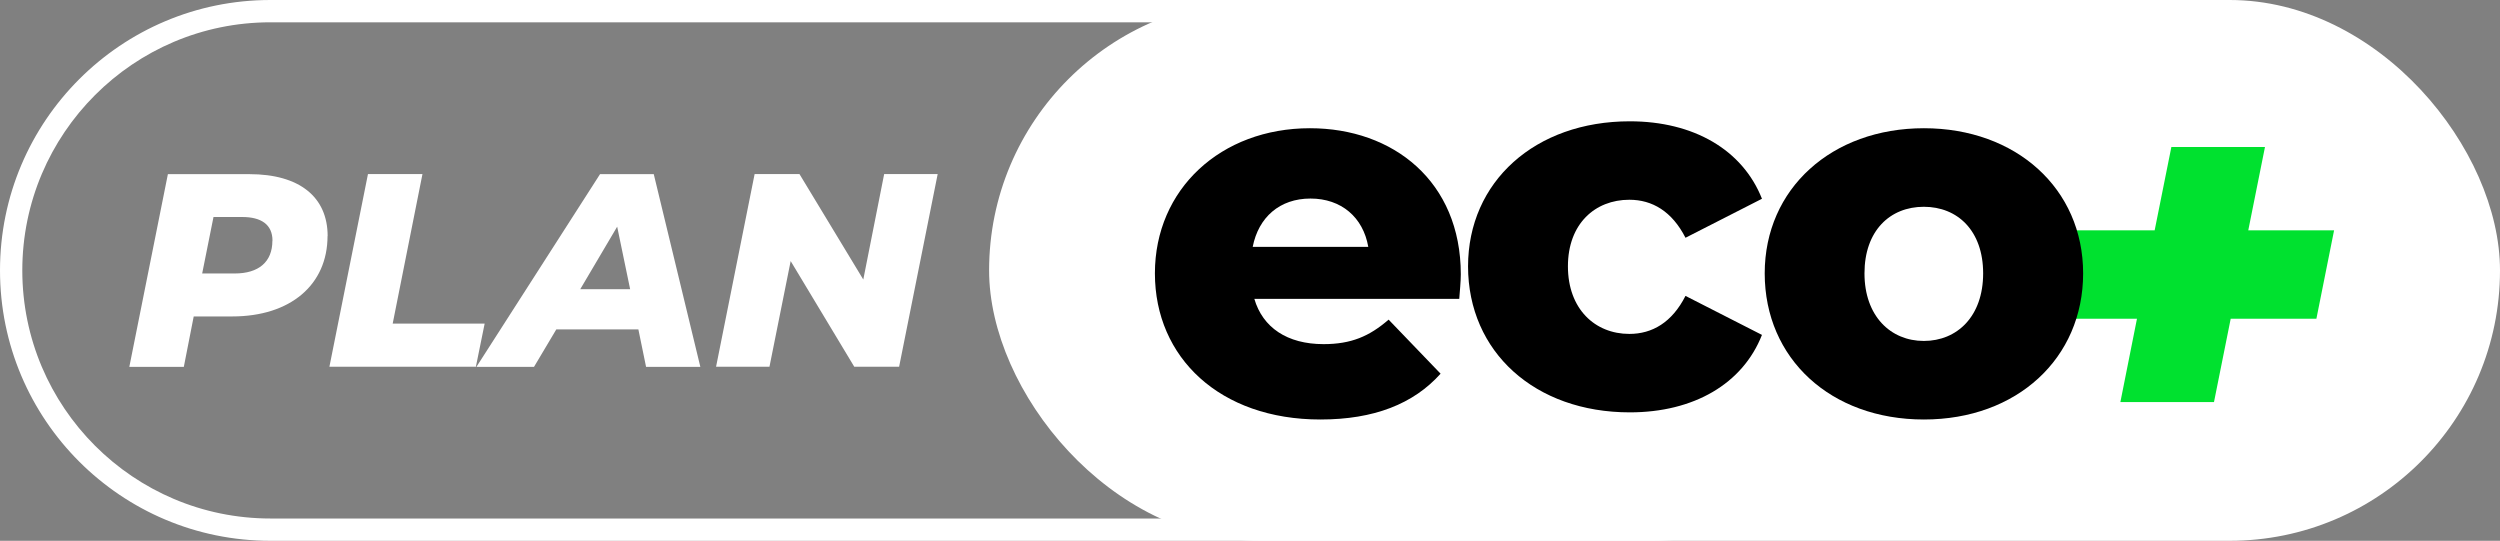
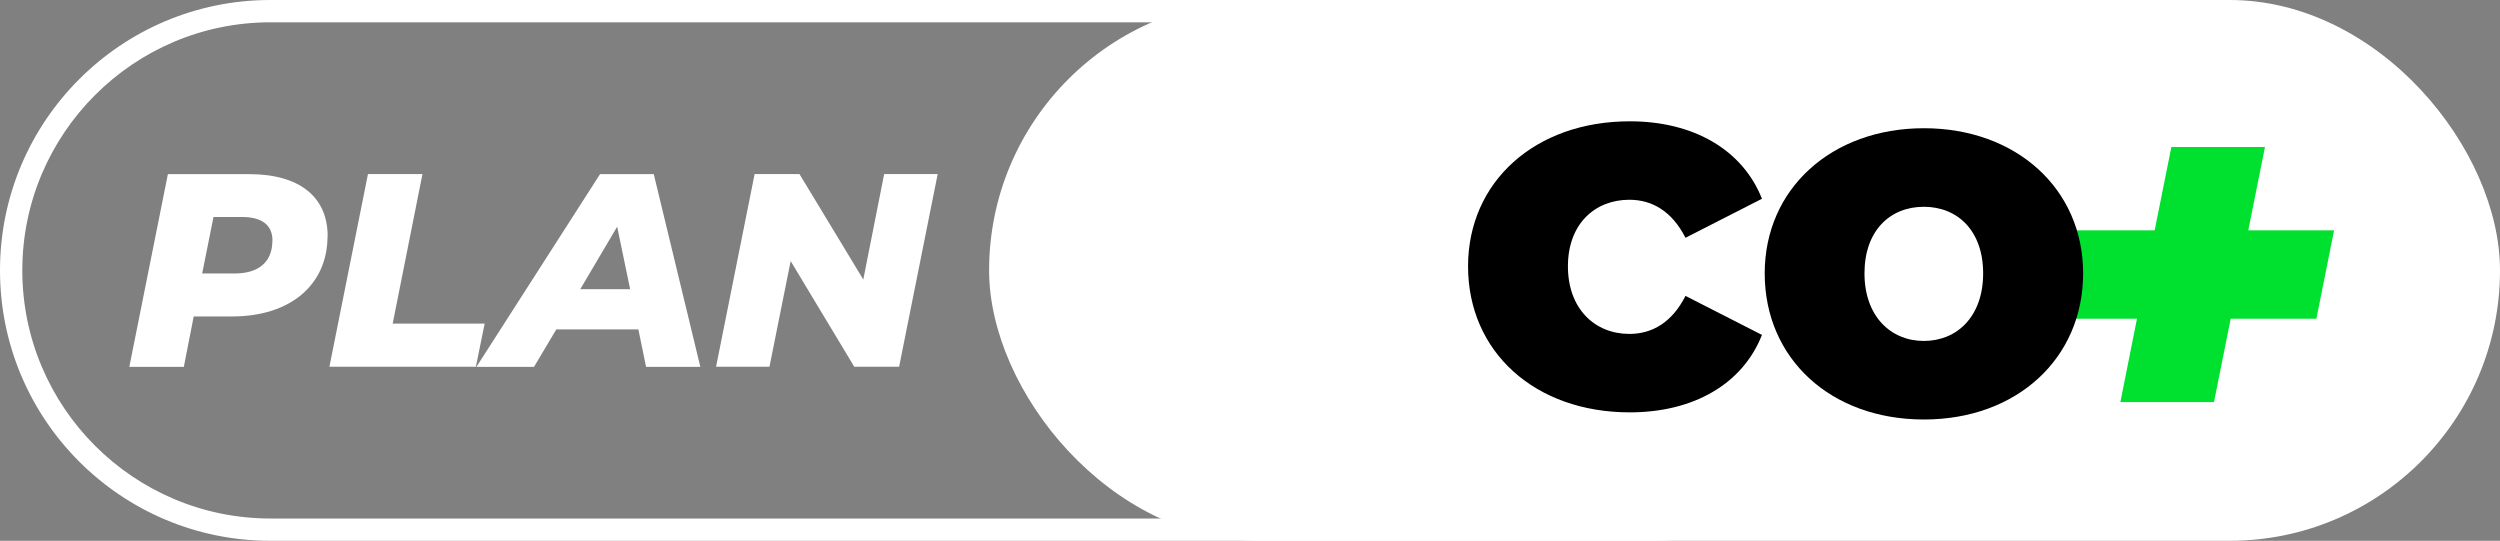
<svg xmlns="http://www.w3.org/2000/svg" id="Capa_2" data-name="Capa 2" viewBox="0 0 227.53 49.22">
  <rect x="0" y="0" width="227.53" height="49.22" fill="#808080" stroke="none" />
  <defs>
    <style>
      .cls-1 {
        fill: #000;
      }

      .cls-1, .cls-2, .cls-3 {
        stroke-width: 0px;
      }

      .cls-2 {
        fill: #fff;
      }

      .cls-3 {
        fill: #00e12f;
      }
    </style>
  </defs>
  <g id="Capa_1-2" data-name="Capa 1">
    <g>
      <g>
        <path class="cls-2" d="M29.81,21.48c0,4.44-3.38,7.32-8.67,7.32h-3.51l-.9,4.59h-4.96l3.51-17.54h7.42c4.56,0,7.12,2.08,7.12,5.64ZM24.8,21.91c0-1.48-1.03-2.16-2.76-2.16h-2.61l-1.03,5.14h2.96c2.18,0,3.43-1.05,3.43-2.98Z" />
        <path class="cls-2" d="M33.49,15.84h4.96l-2.71,13.61h8.37l-.8,3.93h-13.33l3.51-17.54Z" />
        <path class="cls-2" d="M58.1,29.98h-7.47l-2.03,3.41h-5.24l11.25-17.54h4.89l4.24,17.54h-4.94l-.7-3.41ZM57.35,26.32l-1.18-5.69-3.36,5.69h4.54Z" />
        <path class="cls-2" d="M85.34,15.84l-3.51,17.54h-4.08l-5.79-9.62-1.93,9.62h-4.86l3.51-17.54h4.08l5.81,9.6,1.9-9.6h4.86Z" />
      </g>
      <rect class="cls-2" x="90.02" y="0" width="137.51" height="49.22" rx="24.61" ry="24.61" />
      <path class="cls-2" d="M150.37,2.03c12.45,0,22.58,10.13,22.58,22.58s-10.13,22.58-22.58,22.58H24.61c-12.45,0-22.58-10.13-22.58-22.58S12.16,2.03,24.61,2.03h125.76M150.37,0H24.61C11.02,0,0,11.02,0,24.61h0c0,13.59,11.02,24.61,24.61,24.61h125.76c13.59,0,24.61-11.02,24.61-24.61h0c0-13.59-11.02-24.61-24.61-24.61h0Z" />
      <g>
        <path class="cls-3" d="M210.83,29.01h-7.81l-1.52,7.58h-8.52l1.51-7.58h-7.81l1.61-8.05h7.81l1.52-7.58h8.52l-1.52,7.58h7.81l-1.61,8.05Z" />
        <g>
-           <path class="cls-1" d="M132.81,27.2h-18.65c.76,2.6,2.98,4.12,6.3,4.12,2.51,0,4.17-.71,5.92-2.23l4.73,4.92c-2.46,2.75-6.06,4.17-10.94,4.17-9.14,0-15.06-5.63-15.06-13.3s6.01-13.21,14.11-13.21c7.57,0,13.73,4.83,13.73,13.3,0,.66-.09,1.52-.14,2.23ZM114.02,22.47h10.51c-.47-2.7-2.46-4.4-5.26-4.4s-4.73,1.7-5.26,4.4Z" />
          <path class="cls-1" d="M133.61,24.25c0-7.72,6.11-13.21,14.72-13.21,5.82,0,10.27,2.6,12.03,7.05l-6.96,3.55c-1.23-2.41-3.03-3.46-5.11-3.46-3.12,0-5.59,2.18-5.59,6.06s2.46,6.15,5.59,6.15c2.08,0,3.88-1.04,5.11-3.46l6.96,3.55c-1.75,4.45-6.2,7.05-12.03,7.05-8.62,0-14.72-5.49-14.72-13.3Z" />
          <path class="cls-1" d="M160.61,24.88c0-7.72,6.11-13.21,14.49-13.21s14.49,5.49,14.49,13.21-6.01,13.3-14.49,13.3-14.49-5.54-14.49-13.3ZM180.49,24.88c0-3.88-2.32-6.06-5.4-6.06s-5.4,2.18-5.4,6.06,2.37,6.15,5.4,6.15,5.4-2.23,5.4-6.15Z" />
        </g>
      </g>
    </g>
  </g>
</svg>